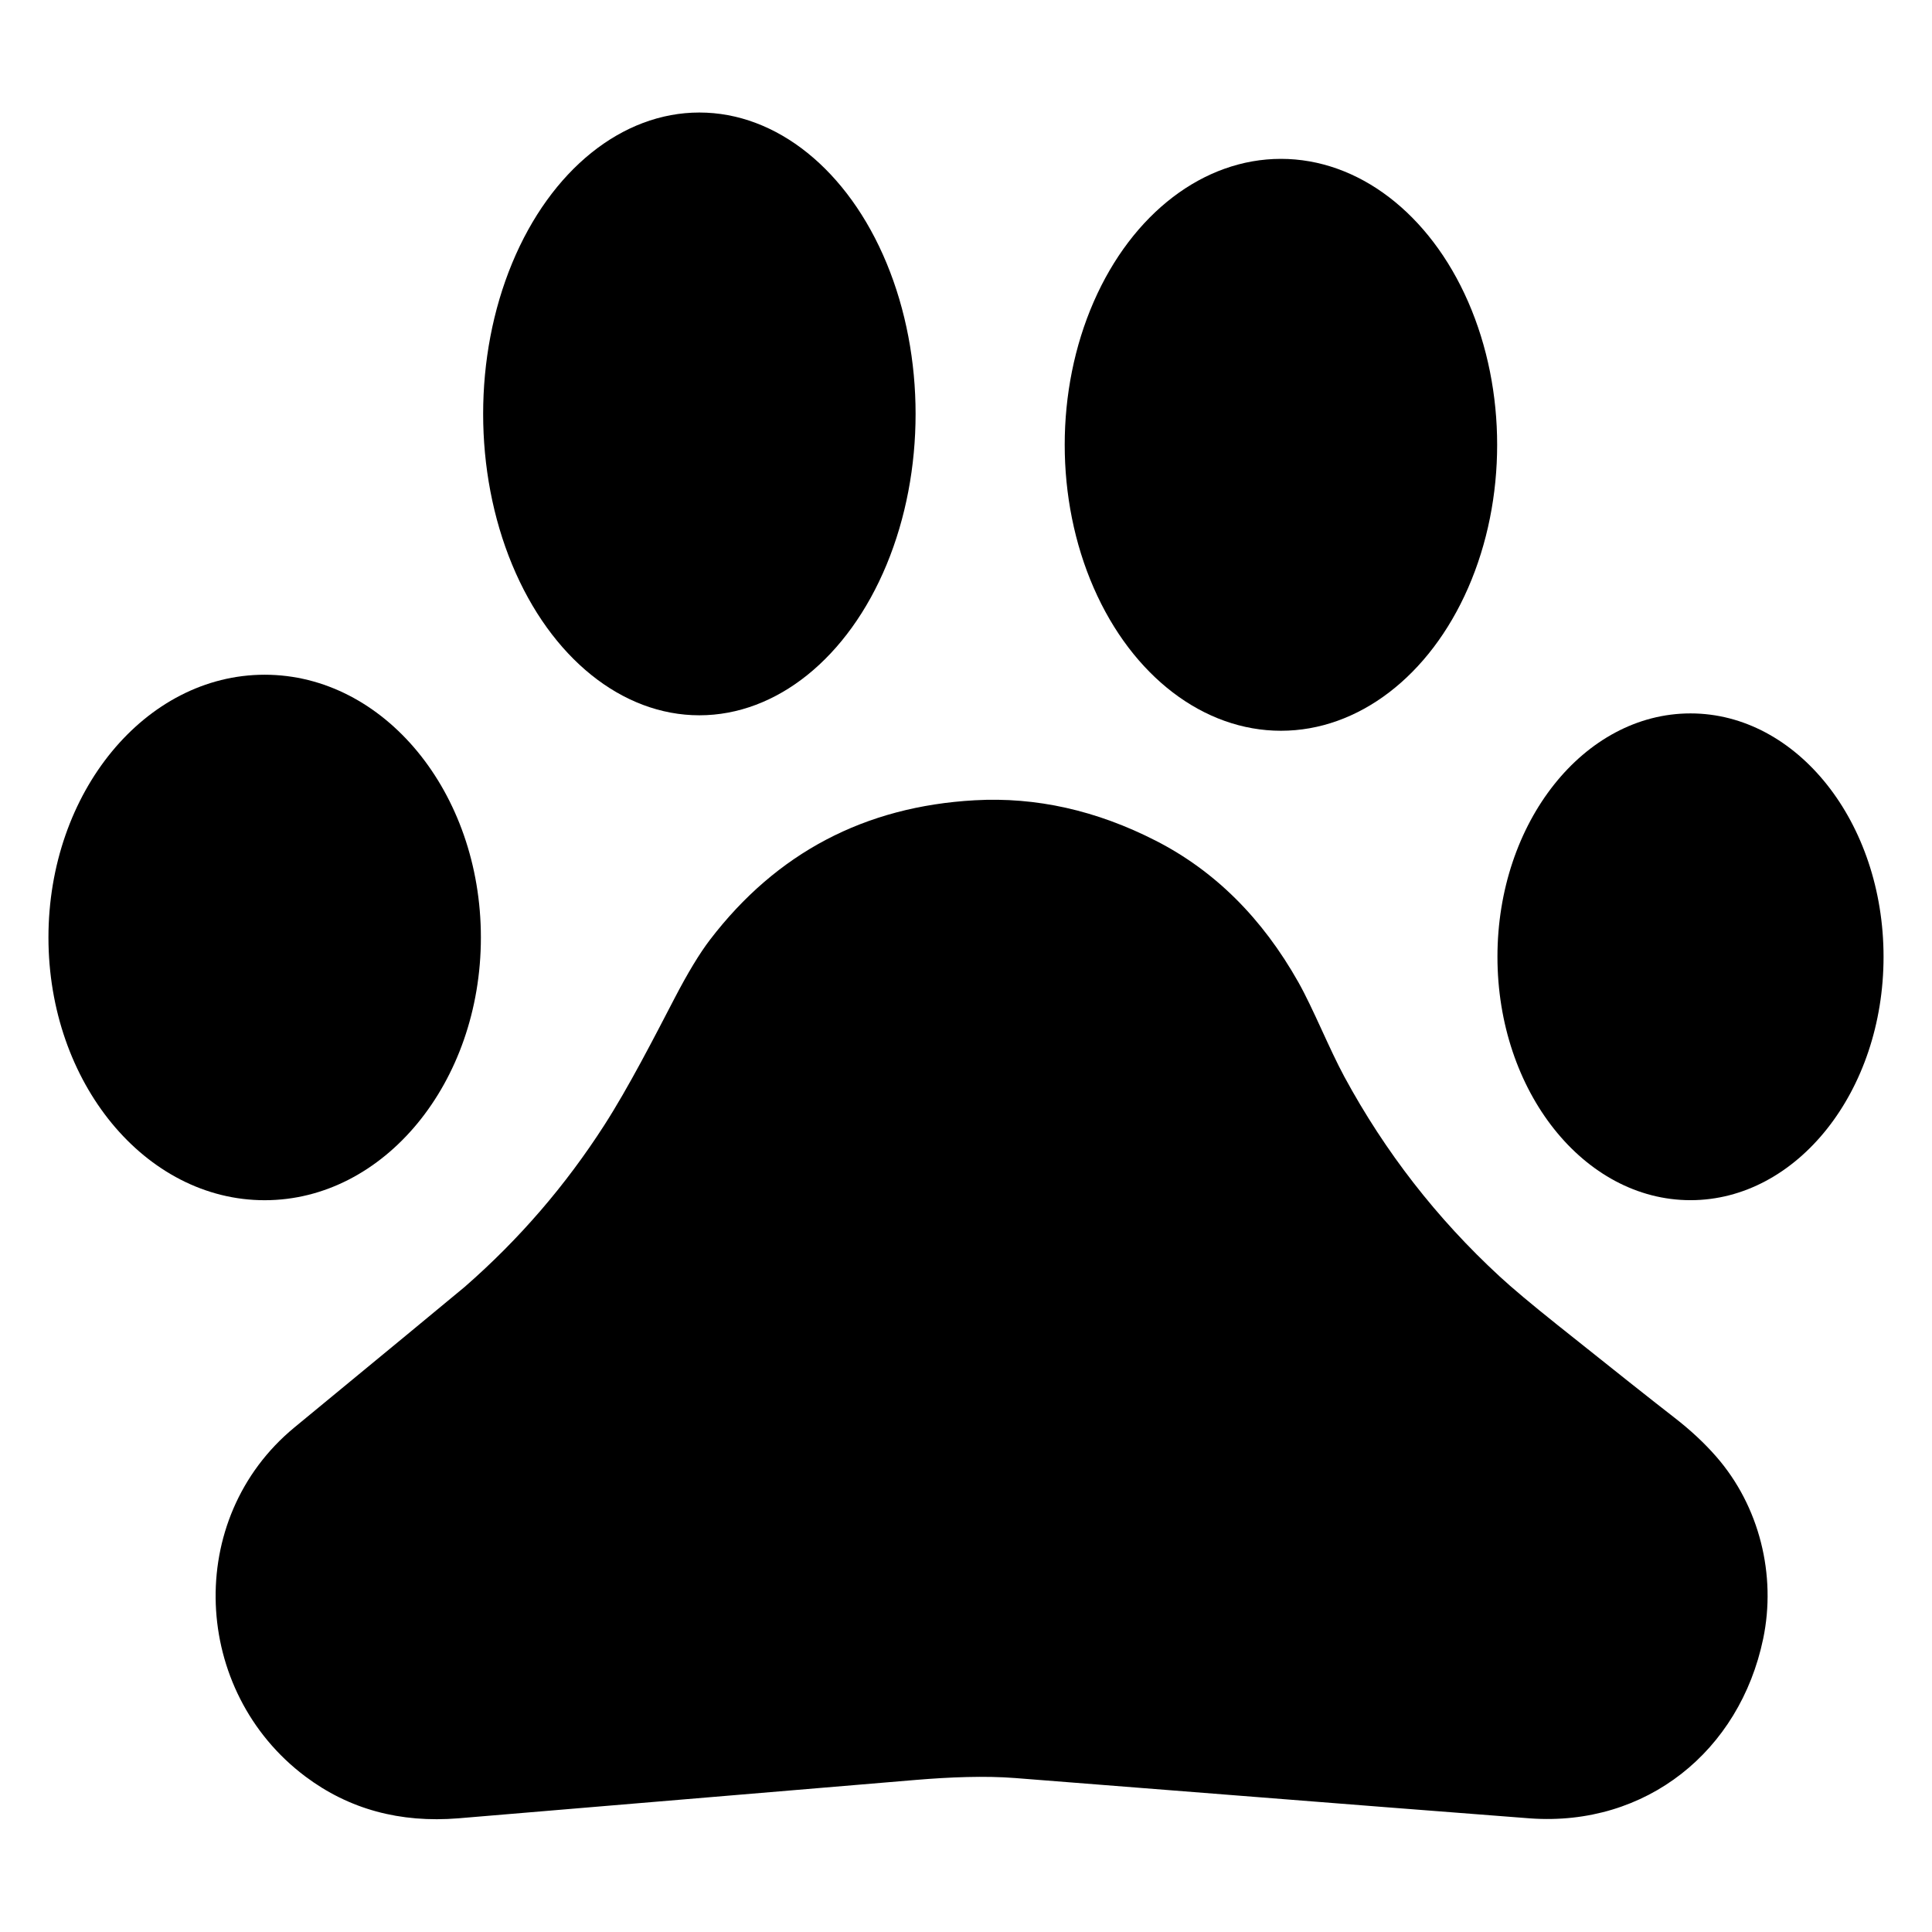
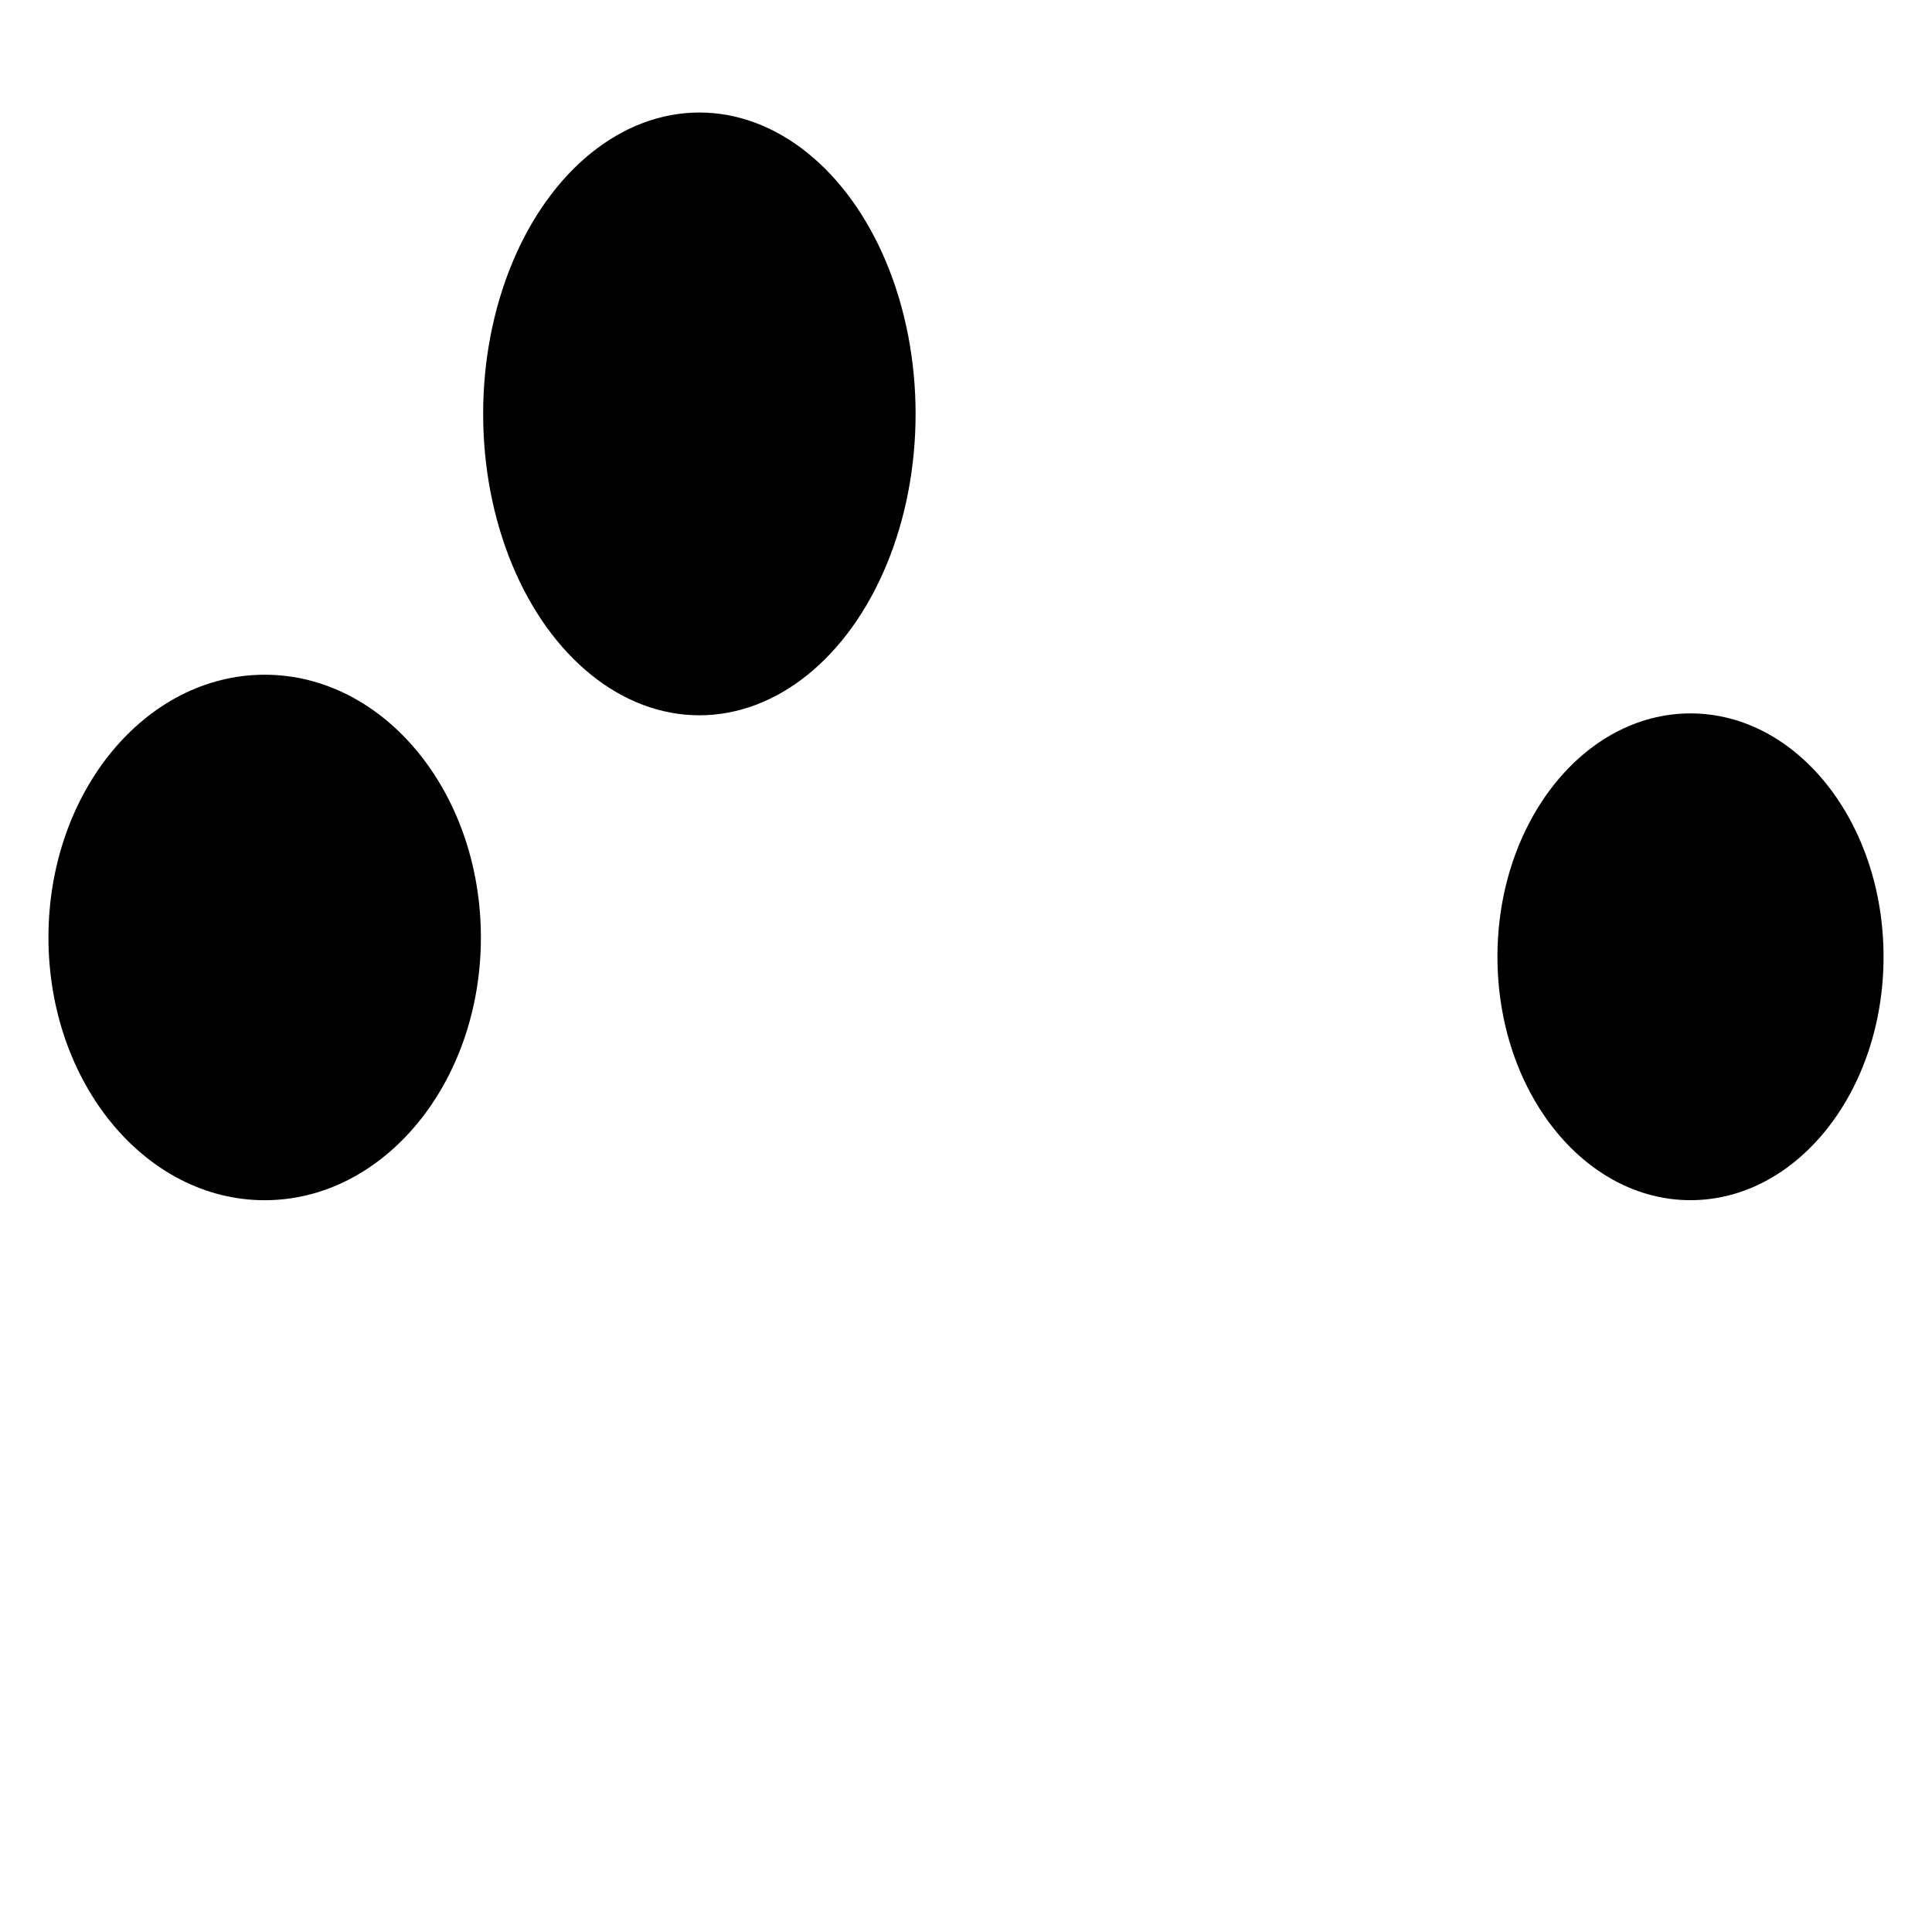
<svg xmlns="http://www.w3.org/2000/svg" version="1.1" viewBox="0.00 0.00 512.00 512.00">
  <ellipse fill="#000000" cx="0.00" cy="0.00" transform="translate(185.34,109.69) rotate(90.0)" rx="79.87" ry="57.30" />
-   <ellipse fill="#000000" cx="0.00" cy="0.00" transform="translate(339.46,117.88) rotate(90.0)" rx="75.78" ry="57.30" />
  <ellipse fill="#000000" cx="0.00" cy="0.00" transform="translate(70.14,248.44) rotate(90.0)" rx="69.63" ry="57.30" />
  <ellipse fill="#000000" cx="0.00" cy="0.00" transform="translate(448.00,253.56) rotate(90.0)" rx="64.50" ry="51.16" />
-   <path fill="#000000" d="   M 123.14 341.05   C 137.64 328.39 149.88 314.15 160.16 298.16   C 166.59 288.15 173.38 274.91 178.72 264.64   Q 184.03 254.42 188.19 249.00   Q 214.60 214.52 258.33 212.08   Q 282.67 210.72 306.30 222.80   Q 329.69 234.75 344.09 260.31   C 348.01 267.27 352.26 277.94 356.28 285.37   Q 372.47 315.26 397.41 338.26   Q 402.35 342.83 412.72 351.11   Q 435.44 369.26 443.78 375.72   Q 450.10 380.62 454.78 385.97   C 466.34 399.17 470.77 417.48 467.26 434.29   C 461.05 464.07 436.25 484.09 405.50 481.89   Q 396.40 481.24 269.03 471.20   C 261.01 470.57 251.65 470.95 242.68 471.70   Q 129.74 481.19 121.49 481.87   Q 98.24 483.77 80.94 470.80   C 50.84 448.23 48.66 402.49 78.03 378.28   Q 99.57 360.54 107.74 353.79   Q 122.39 341.70 123.14 341.05   Z" />
</svg>